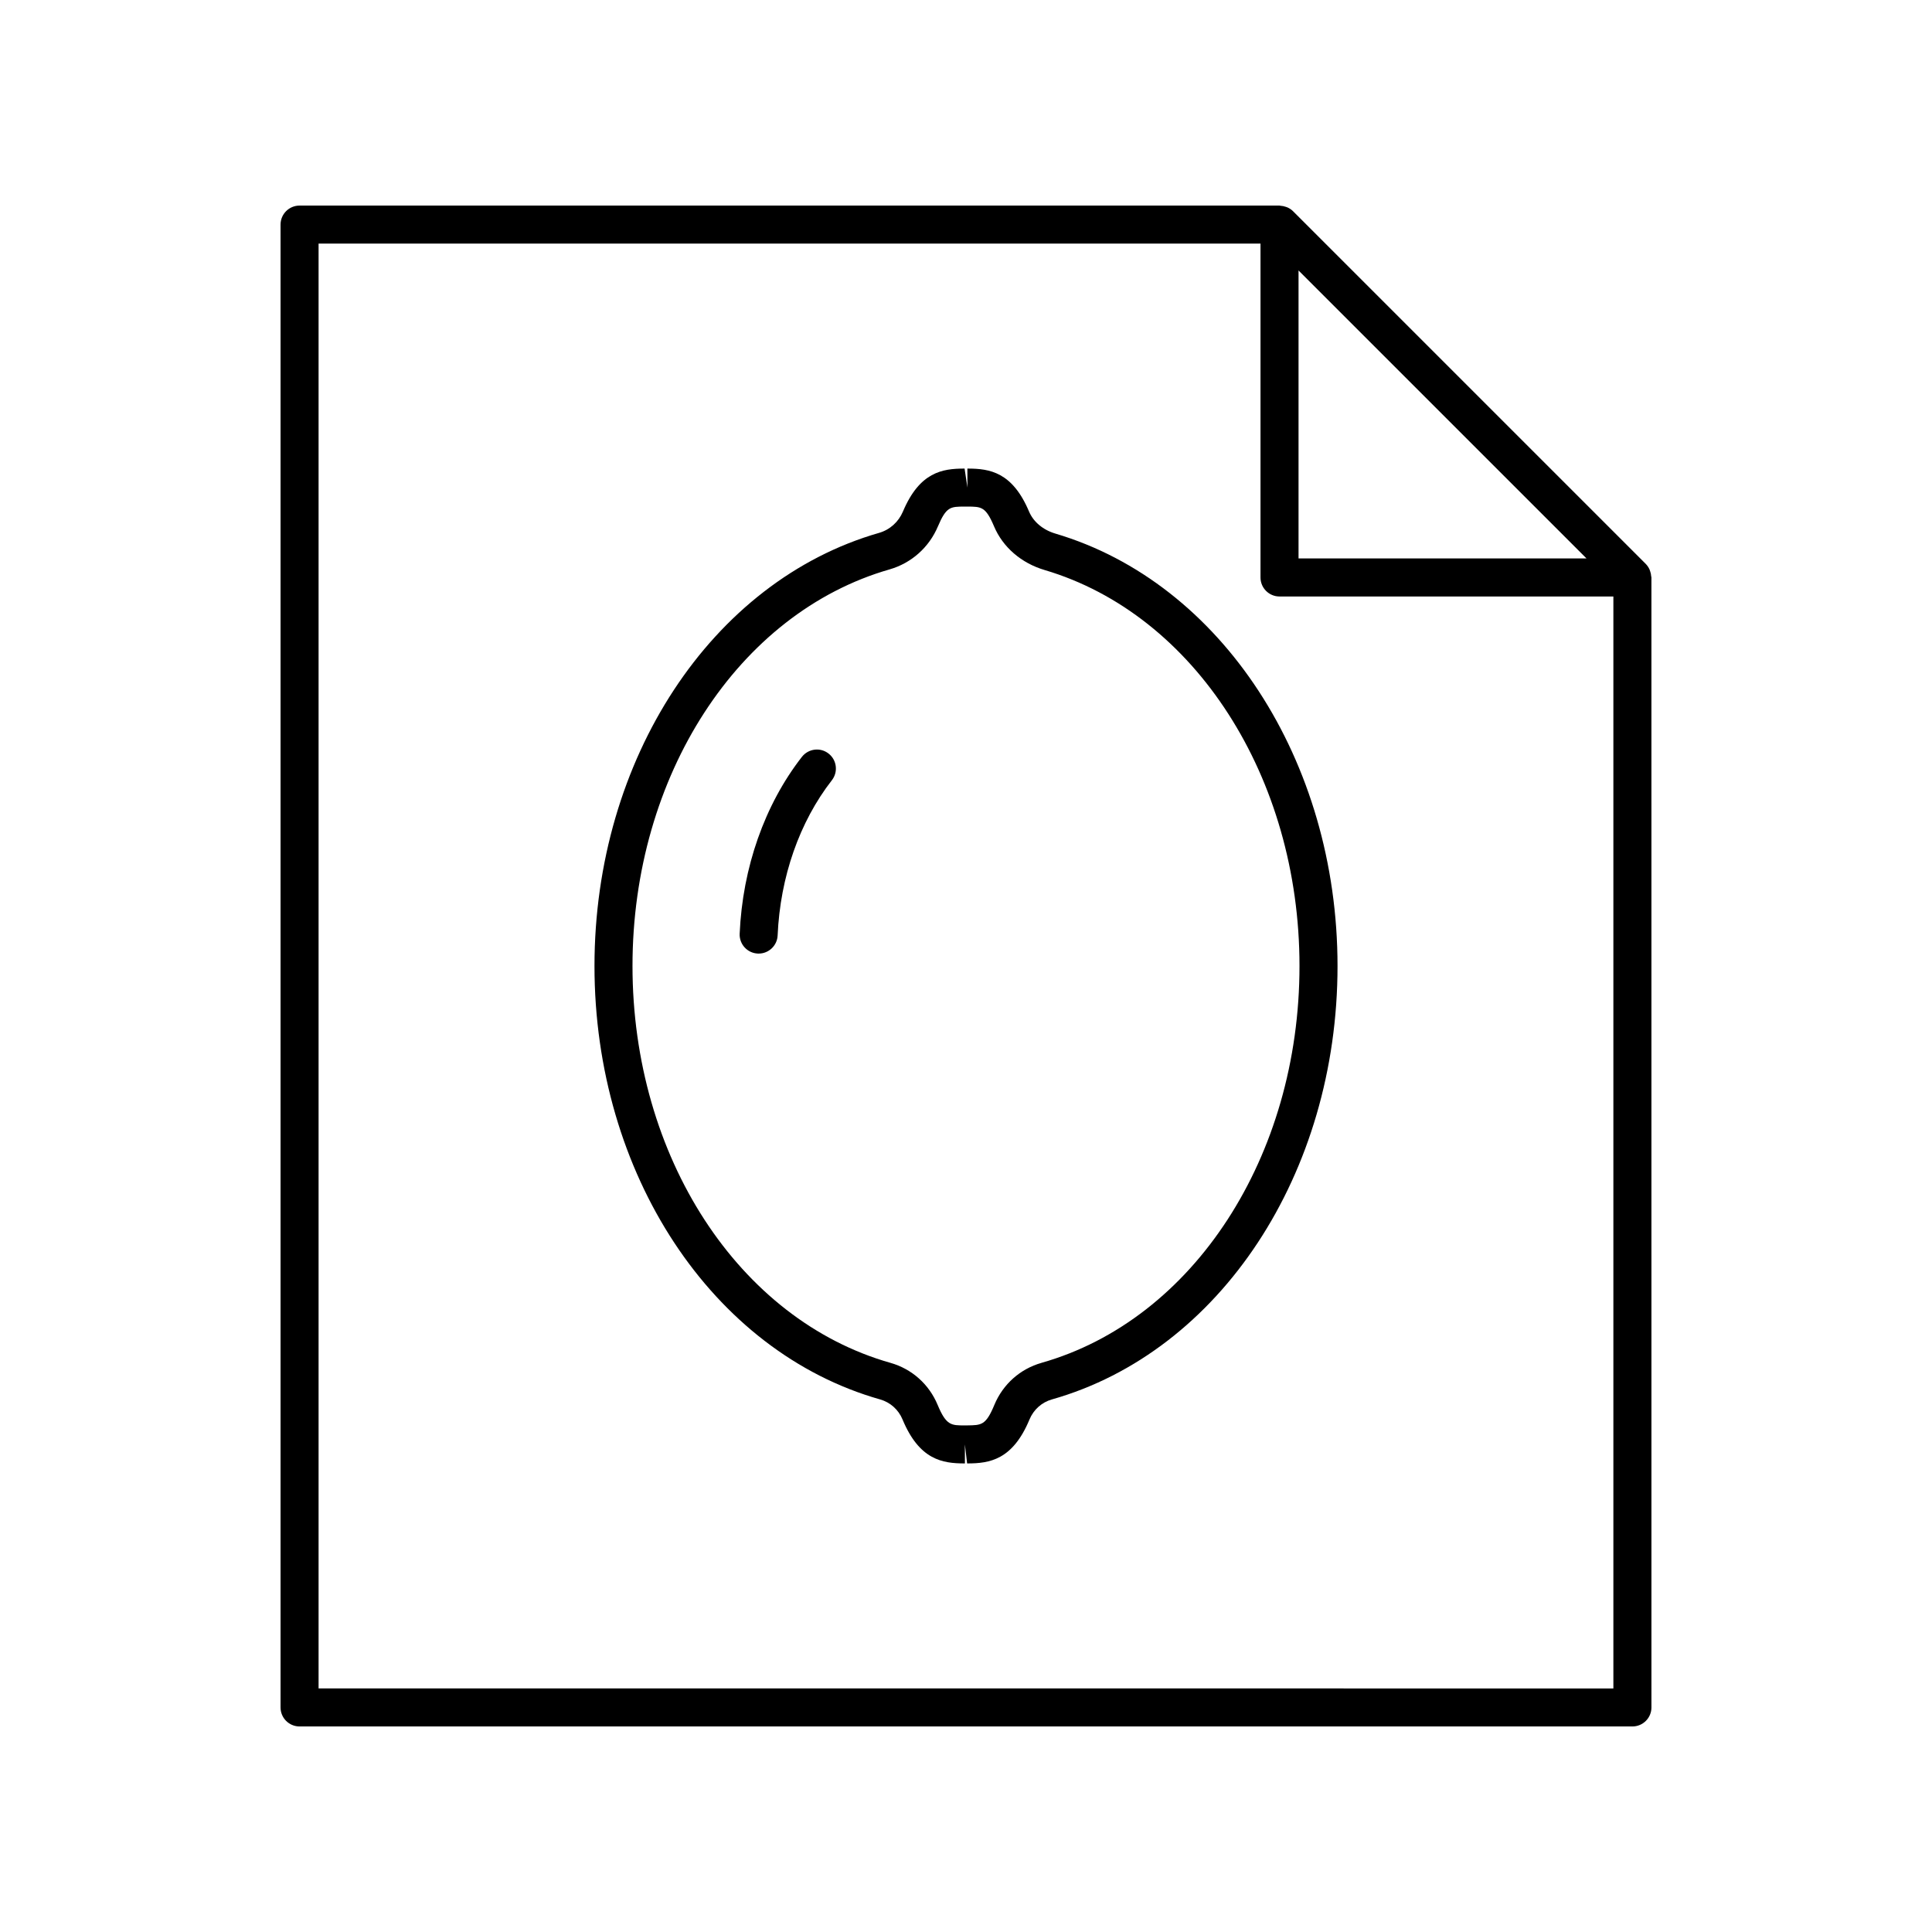
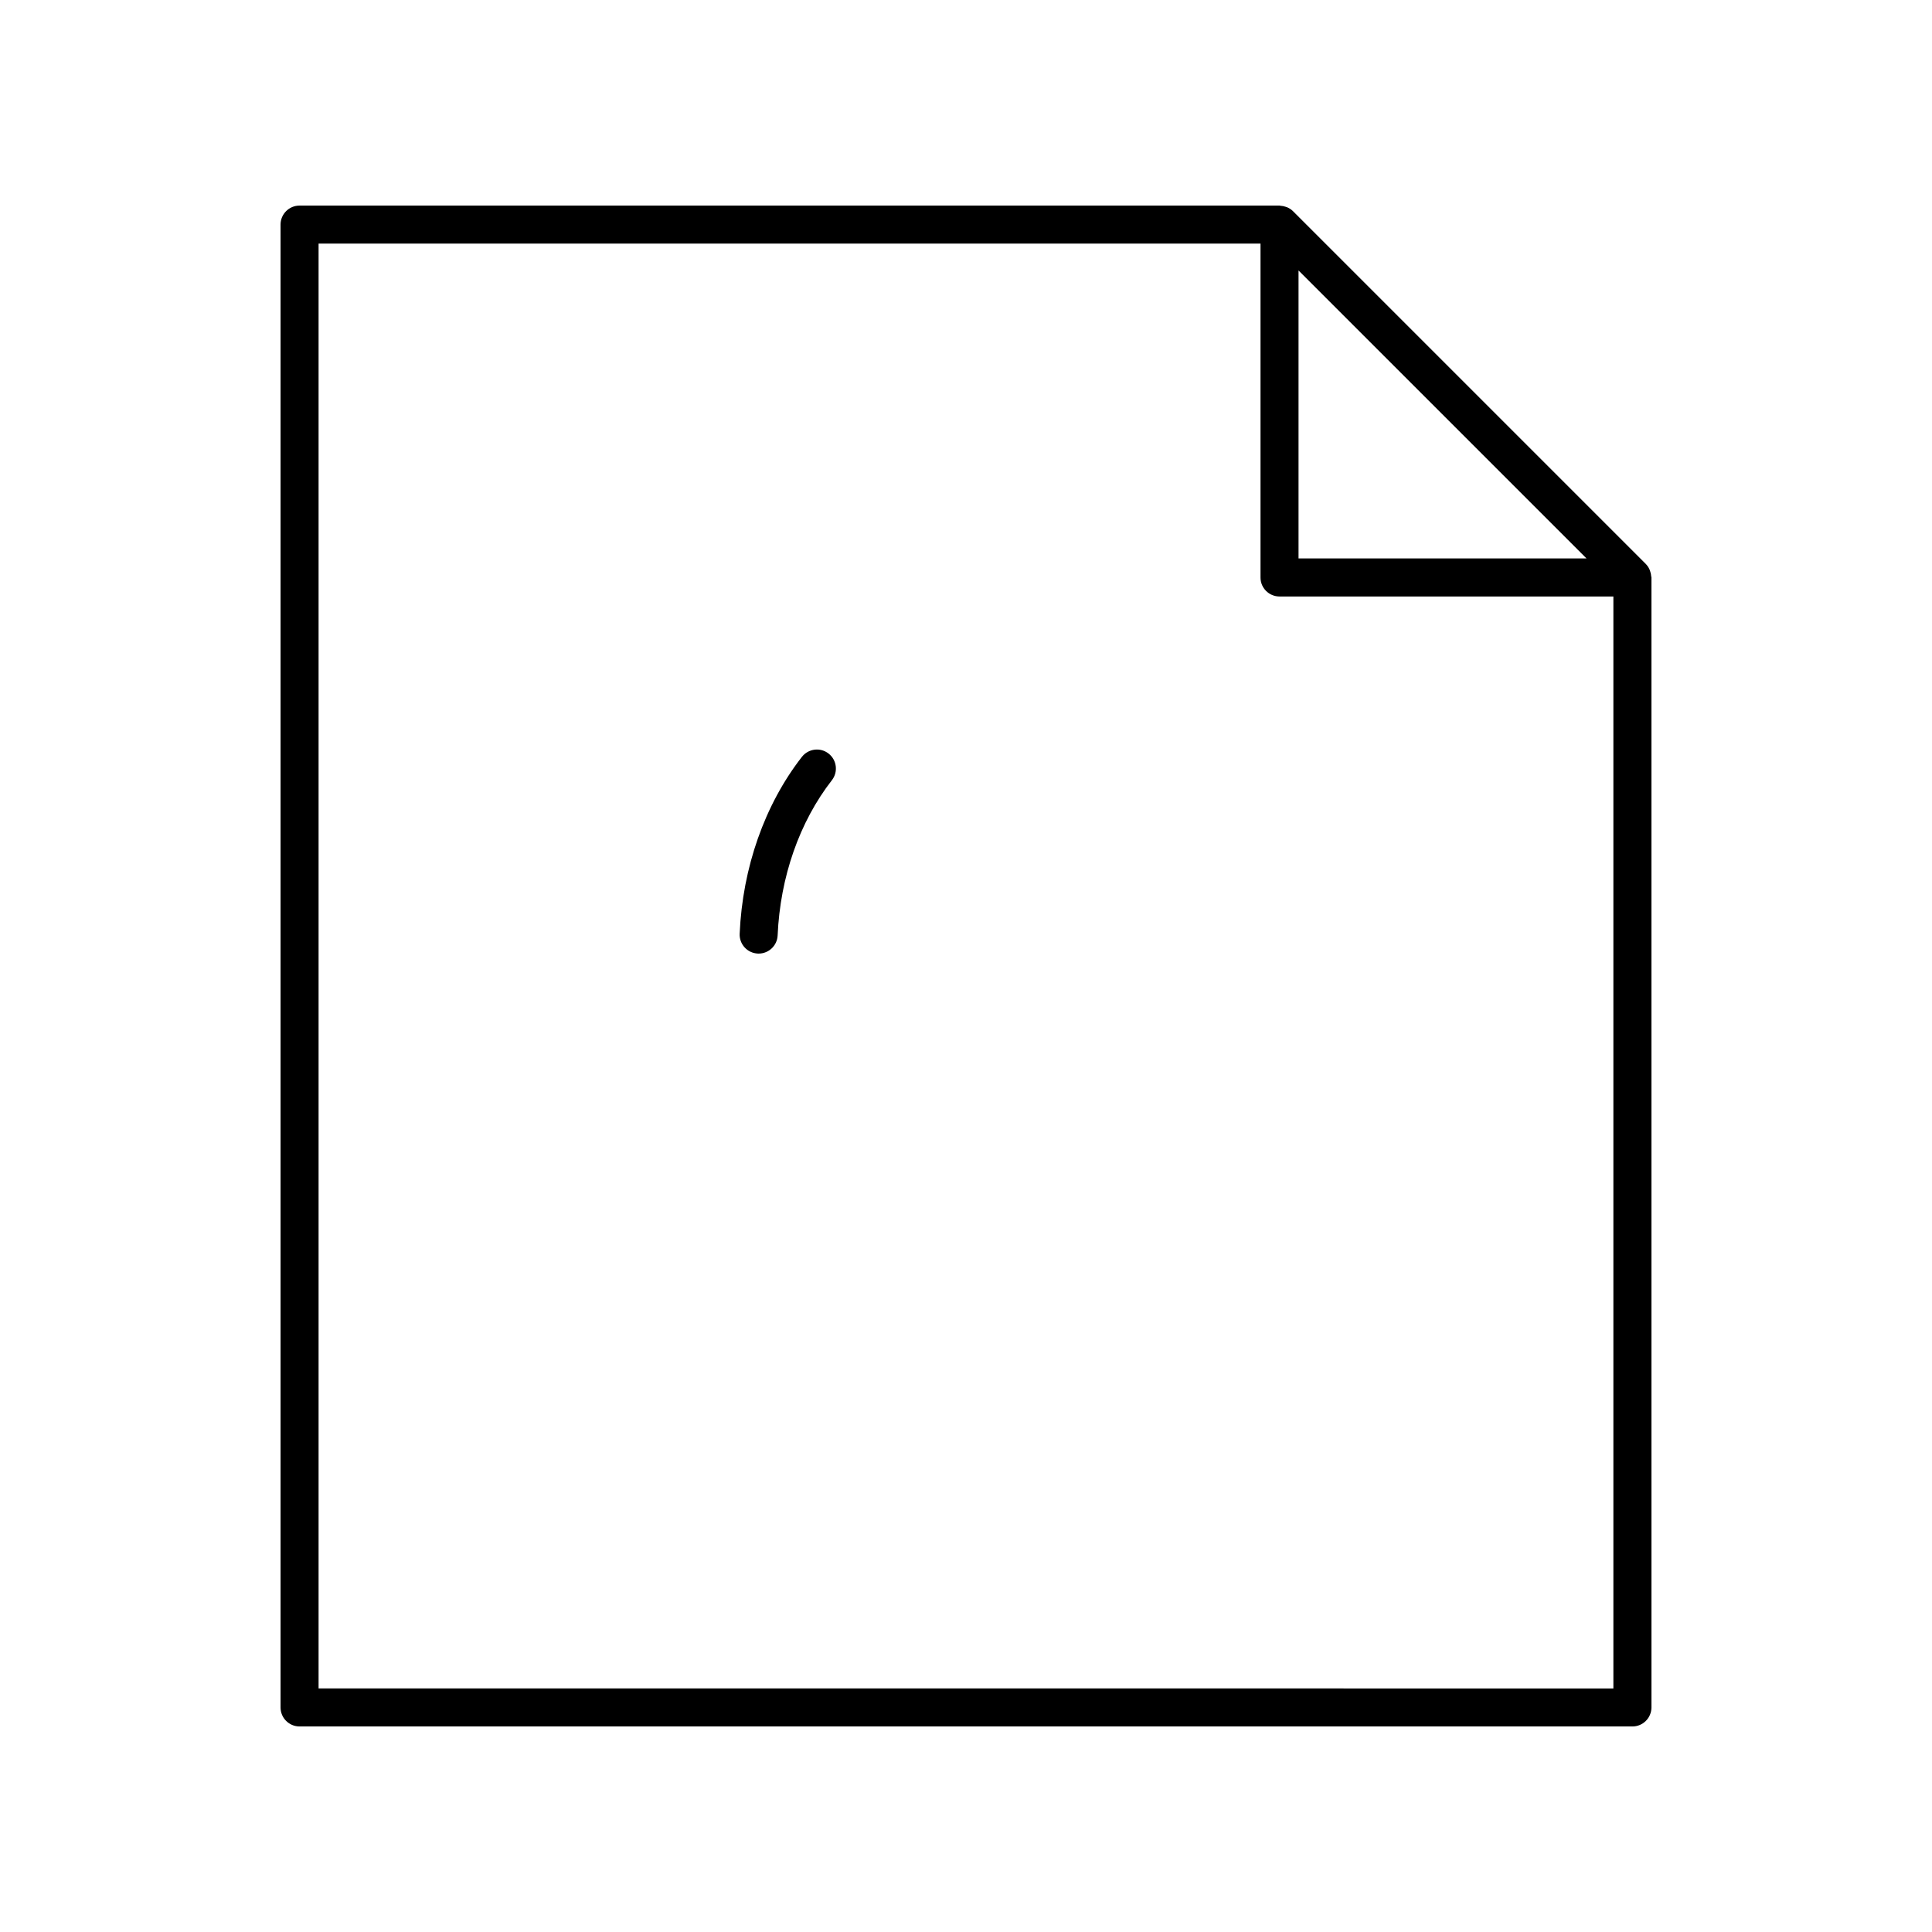
<svg xmlns="http://www.w3.org/2000/svg" fill="#000000" width="800px" height="800px" version="1.1" viewBox="144 144 512 512">
  <g>
    <path d="m581.31 295.39c-0.055-0.164-0.098-0.32-0.168-0.477-0.242-0.516-0.547-1.008-0.961-1.426-0.008-0.008-0.012-0.016-0.016-0.023l-93.512-93.508c-0.008-0.008-0.016-0.012-0.023-0.02-0.422-0.422-0.918-0.727-1.438-0.969-0.141-0.062-0.285-0.102-0.43-0.152-0.457-0.164-0.922-0.258-1.402-0.285-0.094-0.004-0.176-0.051-0.27-0.051h-259.7c-2.781 0-5.039 2.254-5.039 5.039v392.97c0 2.785 2.254 5.039 5.039 5.039h353.22c2.781 0 5.039-2.254 5.039-5.039l-0.004-299.46c0-0.109-0.055-0.203-0.062-0.312-0.027-0.457-0.117-0.895-0.27-1.328zm-93.184-79.711 76.316 76.312h-76.316zm-259.7 375.77v-382.89h249.62v88.477c0 2.785 2.254 5.039 5.039 5.039h88.477v289.38z" />
-     <path d="m423.7 285.41c-3.285-0.969-5.832-3.102-6.992-5.844-4.414-10.465-10.438-11.387-16.238-11.387h-0.102l0.012 5.039-0.754-5.039h-0.102c-5.801 0-11.82 0.922-16.238 11.387-1.172 2.773-3.481 4.836-6.336 5.656-44.398 12.742-75.406 59.945-75.406 114.78 0 55 31.125 102.23 75.695 114.86 2.688 0.762 4.856 2.695 5.938 5.305 4.461 10.73 10.582 11.656 16.473 11.656h0.062l-0.008-5.039 0.59 5.039h0.062c5.891 0 12.012-0.926 16.473-11.656 1.086-2.609 3.25-4.543 5.938-5.305 44.562-12.633 75.691-59.863 75.691-114.86 0-54.445-30.742-101.57-74.758-114.59zm-3.688 219.76c-5.664 1.605-10.219 5.664-12.492 11.129-2.266 5.453-3.426 5.391-7.219 5.445h-0.605c-3.633 0.02-4.945 0.012-7.219-5.445-2.273-5.465-6.828-9.523-12.496-11.129-40.25-11.41-68.363-54.656-68.363-105.17 0-50.367 28.008-93.582 68.117-105.1 5.797-1.668 10.477-5.832 12.836-11.426 2.211-5.231 3.344-5.211 7.039-5.227h0.777c3.664 0.023 4.828-0.004 7.039 5.227 2.336 5.535 7.227 9.762 13.418 11.59 39.762 11.766 67.535 54.914 67.535 104.93 0 50.512-28.113 93.758-68.367 105.17z" />
    <path d="m356.51 344.58c-9.871 12.68-15.727 29.328-16.492 46.871-0.121 2.781 2.035 5.133 4.812 5.254 0.074 0.004 0.148 0.004 0.223 0.004 2.68 0 4.91-2.117 5.027-4.816 0.676-15.477 5.781-30.082 14.375-41.125 1.711-2.195 1.316-5.363-0.879-7.07-2.191-1.715-5.356-1.309-7.066 0.883z" />
  </g>
</svg>